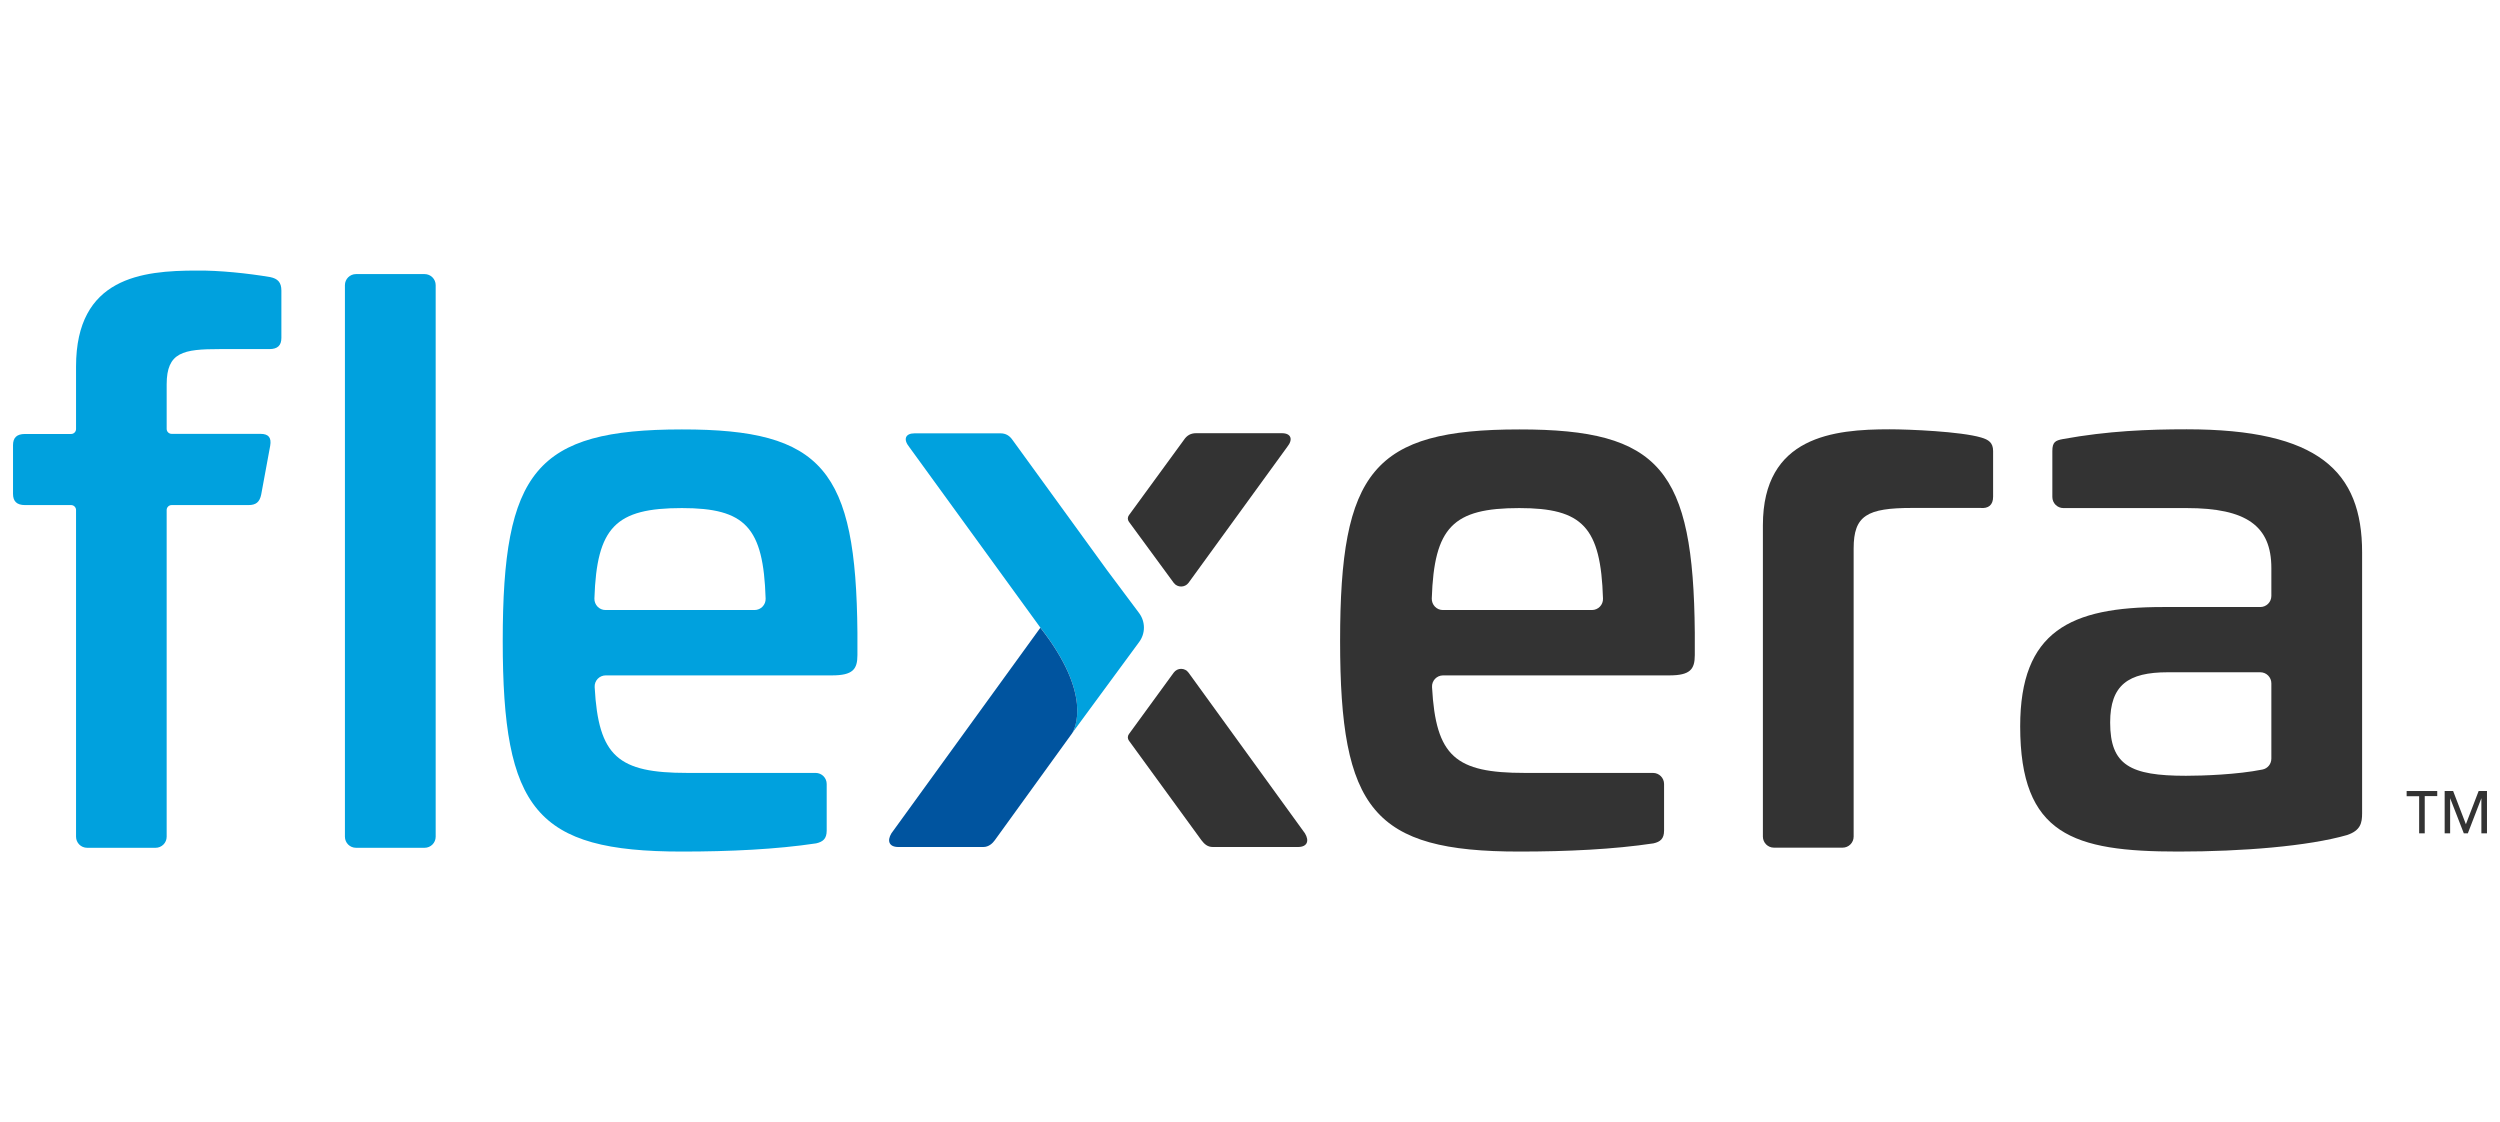
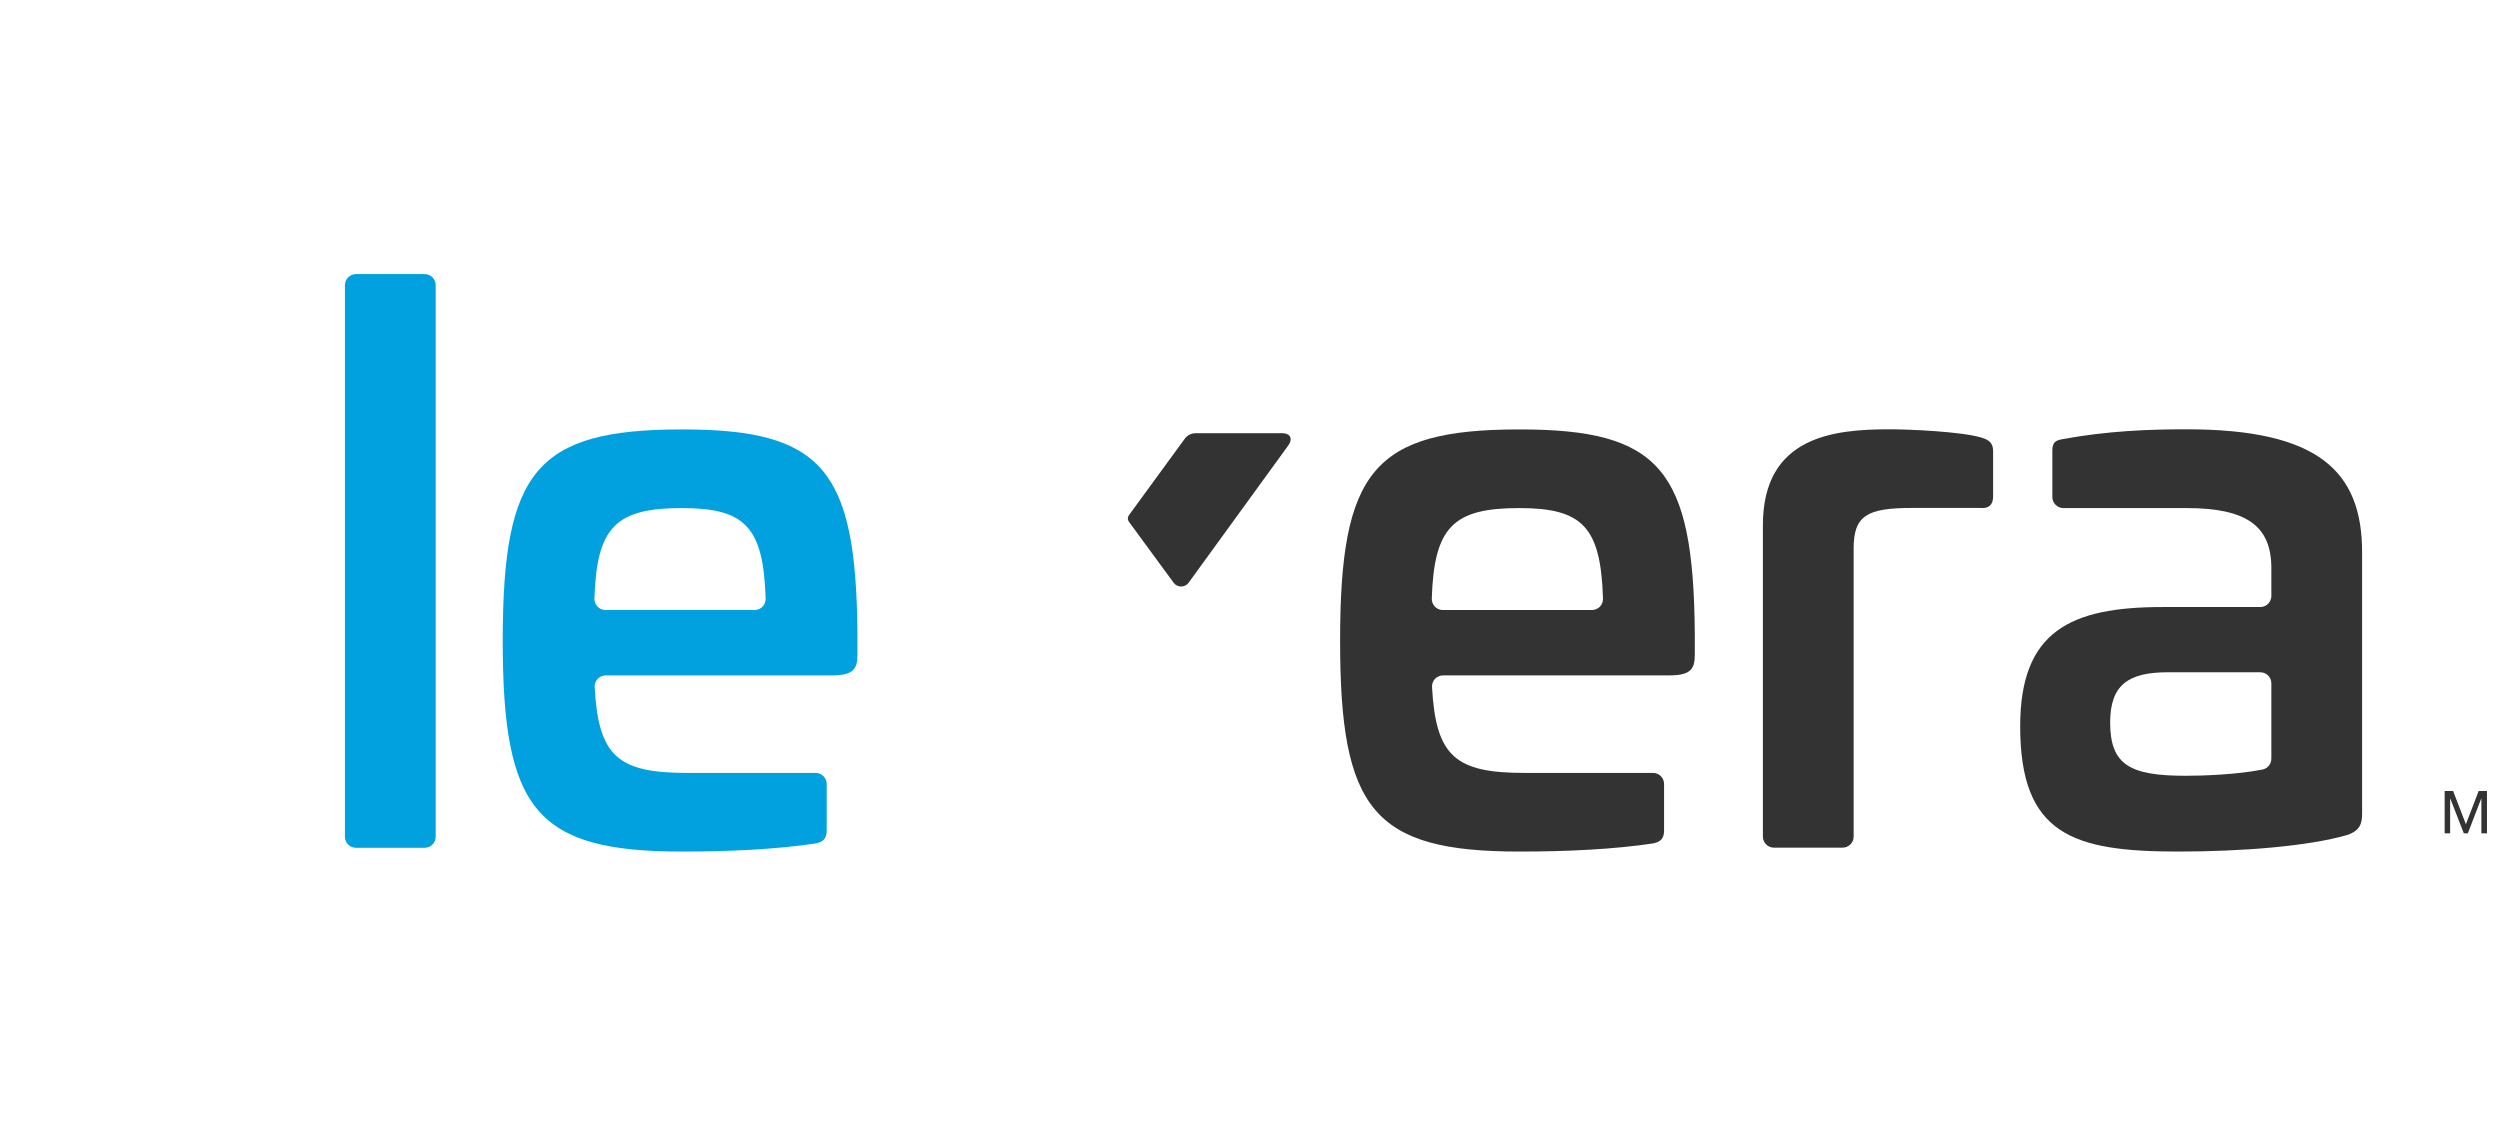
<svg xmlns="http://www.w3.org/2000/svg" version="1.1" id="Layer_1" x="0px" y="0px" viewBox="0 0 1920 861.6" style="enable-background:new 0 0 1920 861.6;" xml:space="preserve">
  <style type="text/css"> .st0{fill:#00A1DE;} .st1{fill:#333333;} .st2{fill:#119FDA;} .st3{fill:#00549F;} .st4{fill:#201D1D;} .st5{fill:#FFFFFF;} </style>
  <g>
-     <path class="st0" d="M207.5,212.8c5.8,1.2,8.6,4,8.6,10.4v36.3c0,5.8-2.9,8.6-9.2,8.6h-38c-28.2,0-40.9,2.3-40.9,27.1v34.2 c0,2.1,1.7,3.8,3.8,3.8h68.2c6.3,0,8.6,2.9,7.5,9.2l-6.9,37.4c-1.2,5.8-4,8.1-9.8,8.1h-59c-2.1,0-3.8,1.7-3.8,3.8v250.9 c0,4.7-3.8,8.5-8.5,8.5H66.9c-4.7,0-8.5-3.8-8.5-8.5V391.7c0-2.1-1.7-3.8-3.8-3.8H19.2c-6.3,0-9.2-2.9-9.2-8.6v-37.4 c0-5.8,2.9-8.6,9.2-8.6h35.4c2.1,0,3.8-1.7,3.8-3.8v-48c0-68.5,50.7-73.7,92.7-73.7C168.4,207.6,190.3,209.9,207.5,212.8z" />
    <path class="st0" d="M326.1,210.5c4.7,0,8.5,3.8,8.5,8.5v423.6c0,4.7-3.8,8.5-8.5,8.5h-52.7c-4.7,0-8.5-3.8-8.5-8.5V219 c0-4.7,3.8-8.5,8.5-8.5H326.1z" />
    <path class="st0" d="M658.5,485.8v17.3c0,10.9-3.5,15.6-19.6,15.6H465.2c-4.9,0-8.8,4.1-8.5,9c2.9,53.4,18.1,65.9,71.1,65.9h98.6 c4.7,0,8.5,3.8,8.5,8.5v35.8c0,6.3-2.9,8.6-8.1,9.8c-30.5,4.6-66.2,6.3-103.1,6.3c-112.3,0-137.6-32.3-137.6-161.8 c0-130.2,25.3-162.4,137.6-162.4C632,329.7,657.4,360.8,658.5,485.8z M465,468.5h114.5c4.8,0,8.7-4,8.5-8.8 c-1.7-54.9-15.6-69.5-64.3-69.5c-50.9,0-65.4,14.6-67.2,69.5C456.4,464.5,460.2,468.5,465,468.5z" />
    <path class="st1" d="M1301.6,485.8v17.3c0,10.9-3.5,15.6-19.6,15.6h-173.7c-4.9,0-8.8,4.1-8.5,9c2.9,53.4,18.1,65.9,71.1,65.9h98.6 c4.7,0,8.5,3.8,8.5,8.5v35.8c0,6.3-2.9,8.6-8.1,9.8c-30.5,4.6-66.2,6.3-103.1,6.3c-112.3,0-137.6-32.3-137.6-161.8 c0-130.2,25.3-162.4,137.6-162.4C1275.1,329.7,1300.5,360.8,1301.6,485.8z M1108.1,468.5h114.5c4.8,0,8.7-4,8.5-8.8 c-1.7-54.9-15.6-69.5-64.3-69.5c-50.9,0-65.4,14.6-67.2,69.5C1099.5,464.5,1103.3,468.5,1108.1,468.5z" />
    <path class="st1" d="M1521.5,336c5.8,1.7,9.2,4,9.2,10.4v35.1c0,6.3-3.5,9.2-9.8,8.6h-52.4c-34.6,0-44.9,5.8-44.9,31.1v221.3 c0,4.7-3.8,8.5-8.5,8.5h-52.7c-4.7,0-8.5-3.8-8.5-8.5V403.4c0-68.5,54.7-73.7,97.3-73.7C1466.2,329.7,1505.9,331.4,1521.5,336z" />
    <path class="st1" d="M1814.1,424.2v200.4c0,7.5-1.2,13.2-11.5,16.7c-29.9,8.6-80.6,12.7-129.6,12.7c-80.6,0-121.5-12.7-121.5-96.2 c0-73.1,38.6-91.6,109.4-91.6h75c4.7,0,8.5-3.8,8.5-8.5v-21.4c0-32.3-19-46.1-65.1-46.1h-94.6c-4.7,0-8.5-3.8-8.5-8.5v-35.3 c0-6.9,2.3-8.1,8.1-9.2c34.6-6.3,65.7-7.5,95-7.5C1780.7,329.7,1814.1,362,1814.1,424.2z M1664.9,516.3c-30.5,0-44.3,9.8-44.3,38.6 c0,32.8,15.5,40.9,58.2,40.9c12.8,0,39.4-0.9,58.8-4.8c4-0.8,6.8-4.3,6.8-8.4v-57.8c0-4.7-3.8-8.5-8.5-8.5H1664.9z" />
-     <path class="st0" d="M874.8,470.8l-24.6-32.9l-72.5-99.9c-2.4-3.5-5.3-5.2-9.4-5.2h-65.9c-7.1,0-8.9,4.6-4.1,10.5L799,482 c0,0,0,0,0,0l0,0c40.3,51.5,26.5,77.7,24.3,81.2l51.4-69.9C879.8,486.6,879.8,477.5,874.8,470.8z" />
-     <path class="st3" d="M799,482.1L799,482.1L684.6,640c-3.5,5.8-1.8,10.5,5.3,10.5h65.3c4.1,0,7.1-2.8,8.8-5.2l59-81.6 c0,0,0.1-0.1,0.3-0.4C825.5,559.8,839.3,533.5,799,482.1z" />
    <g>
      <path class="st1" d="M901.4,447.6c2.8,3.8,8.6,3.8,11.4,0l75.8-104.4c4.7-5.8,2.9-10.5-4.1-10.5h-65.9c-4.1,0-7.1,1.7-9.4,5.2 L867,395.7c-1.1,1.5-1.1,3.5,0,5L901.4,447.6z" />
-       <path class="st1" d="M1002.2,640l-89.4-123.4c-2.8-3.9-8.6-3.9-11.4,0L867,563.8c-1.1,1.5-1.1,3.5,0,5l55.7,76.5 c2.3,3,4.7,5.2,8.8,5.2h65.3C1004,650.5,1005.7,645.8,1002.2,640z" />
    </g>
    <g>
      <g>
-         <path class="st1" d="M1871.8,611.4h-9.6V640h-4.3v-28.5h-9.6v-4h23.5V611.4z" />
        <path class="st1" d="M1910,640h-4.3v-27l-10.4,27h-3.1l-10.5-27v27h-4.2v-32.5h6.5l9.8,25.5l9.8-25.5h6.4V640z" />
      </g>
    </g>
  </g>
</svg>